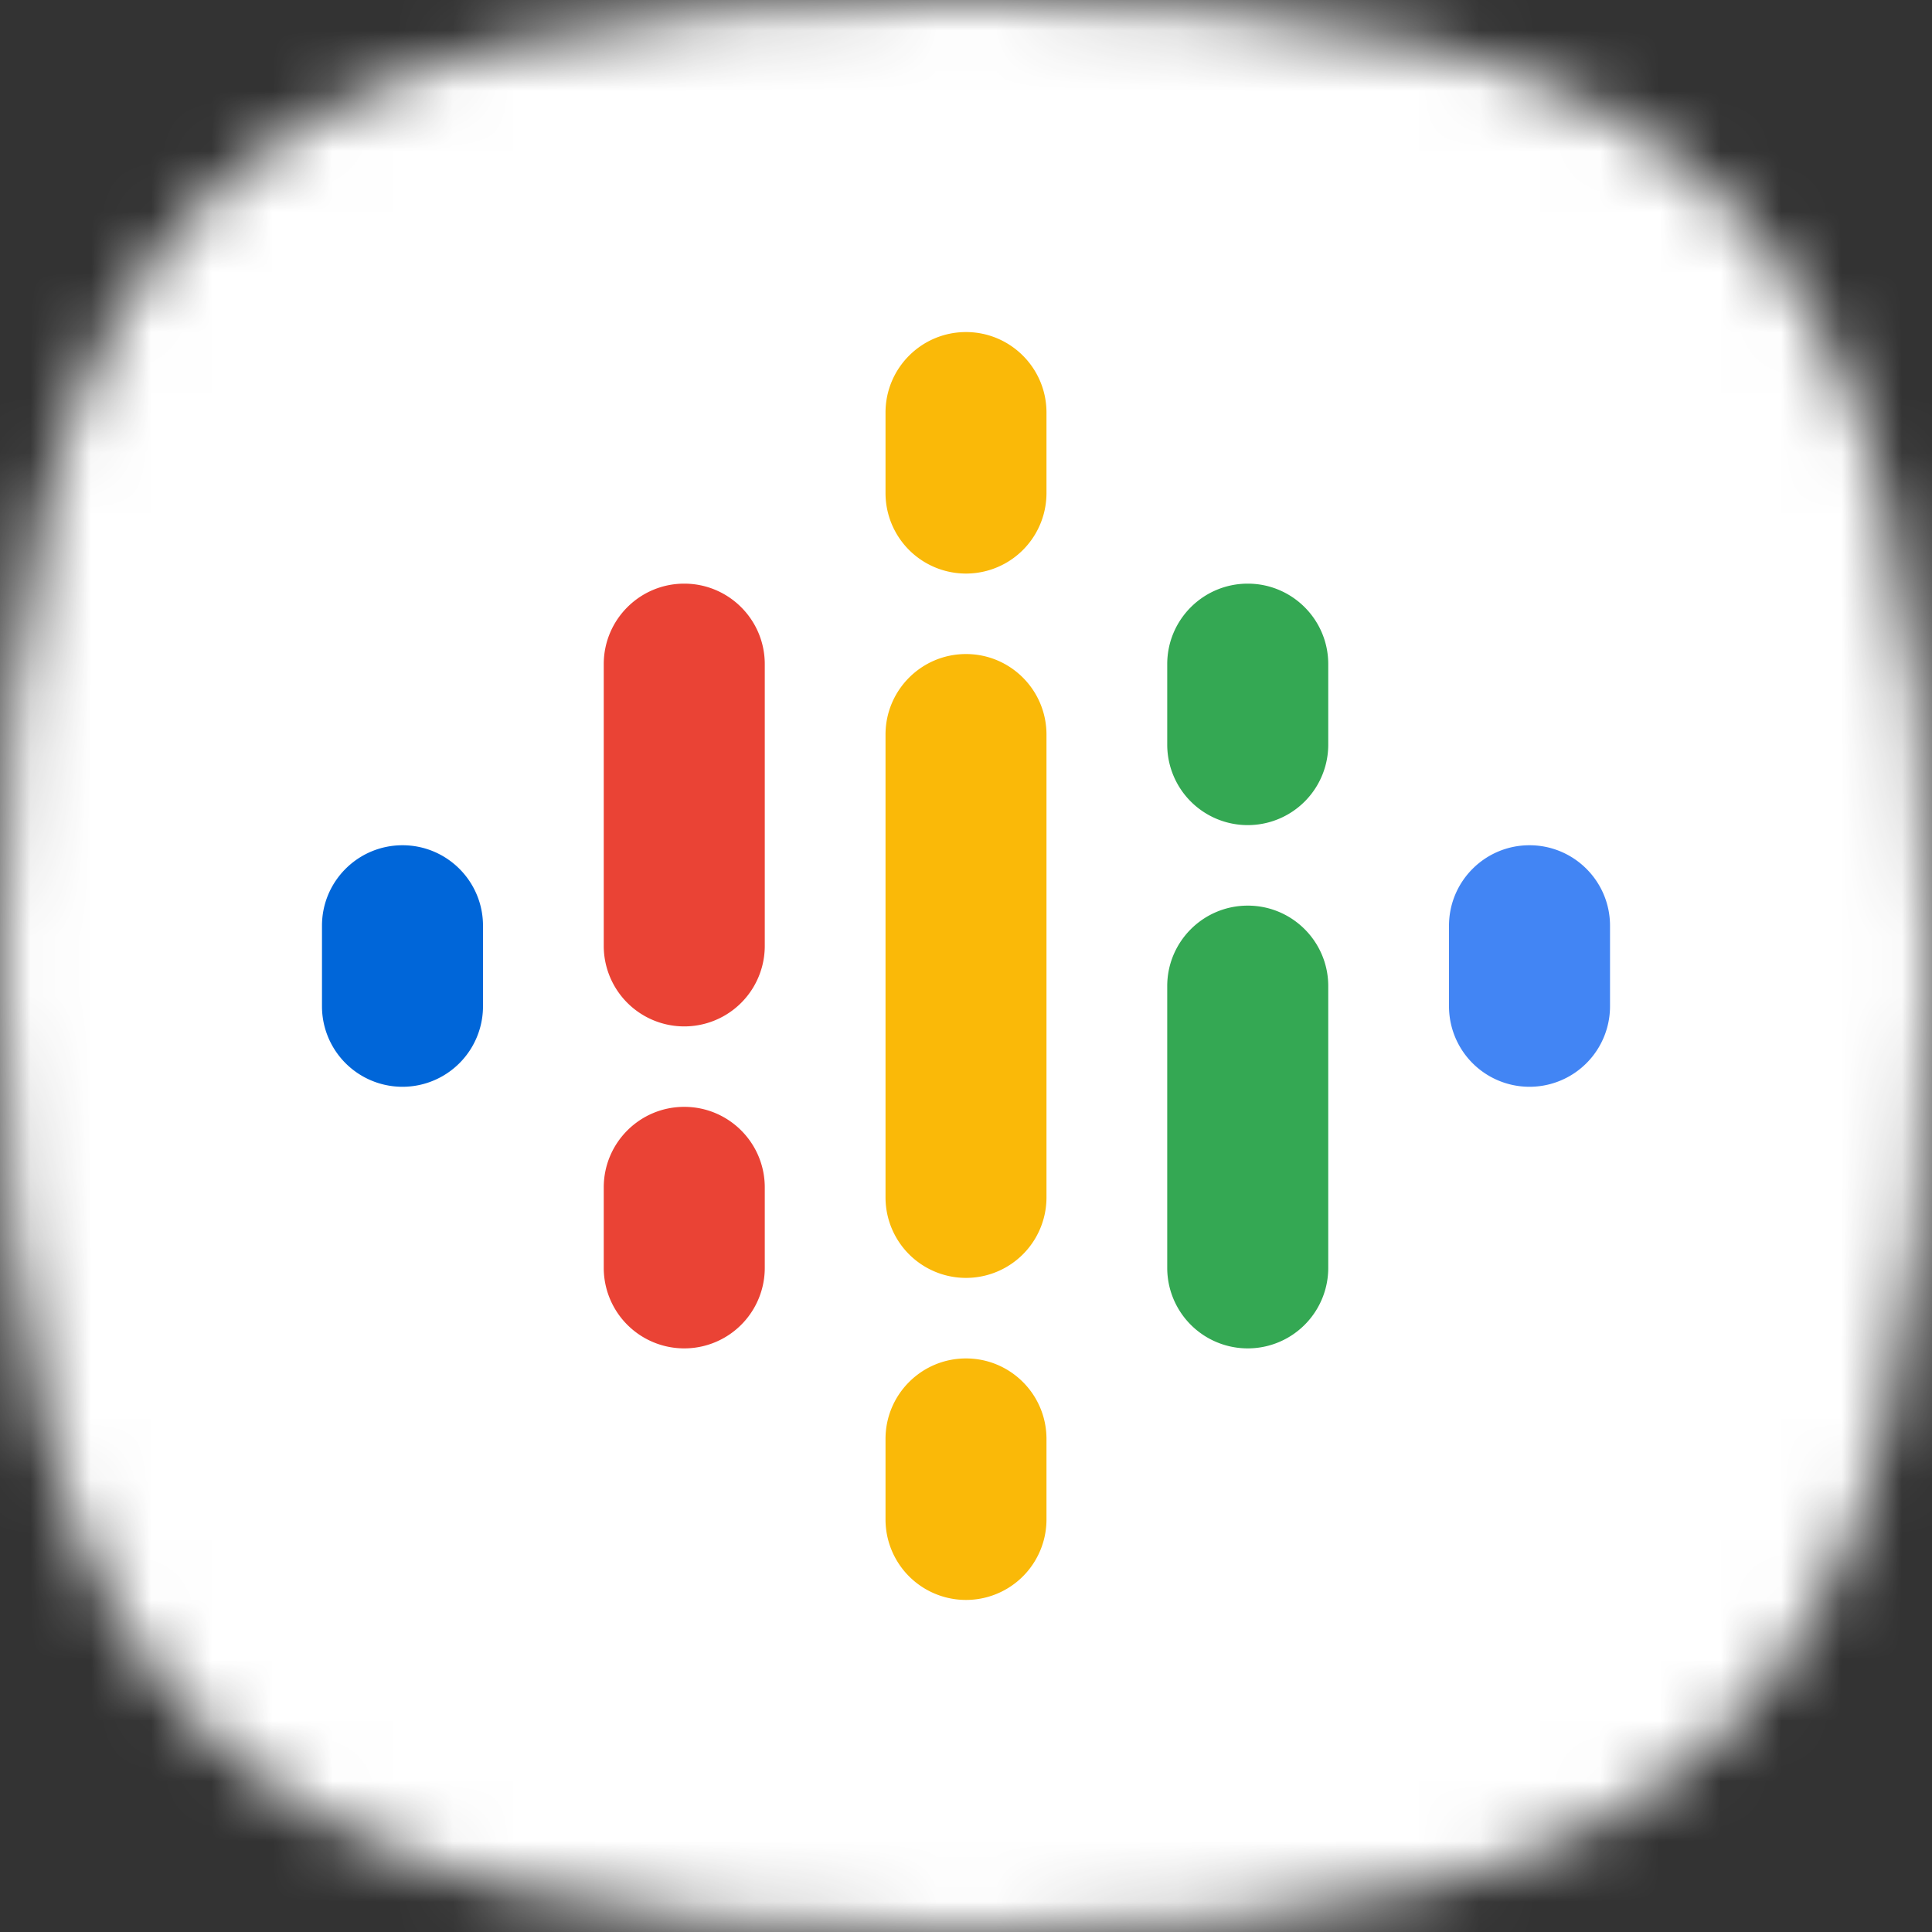
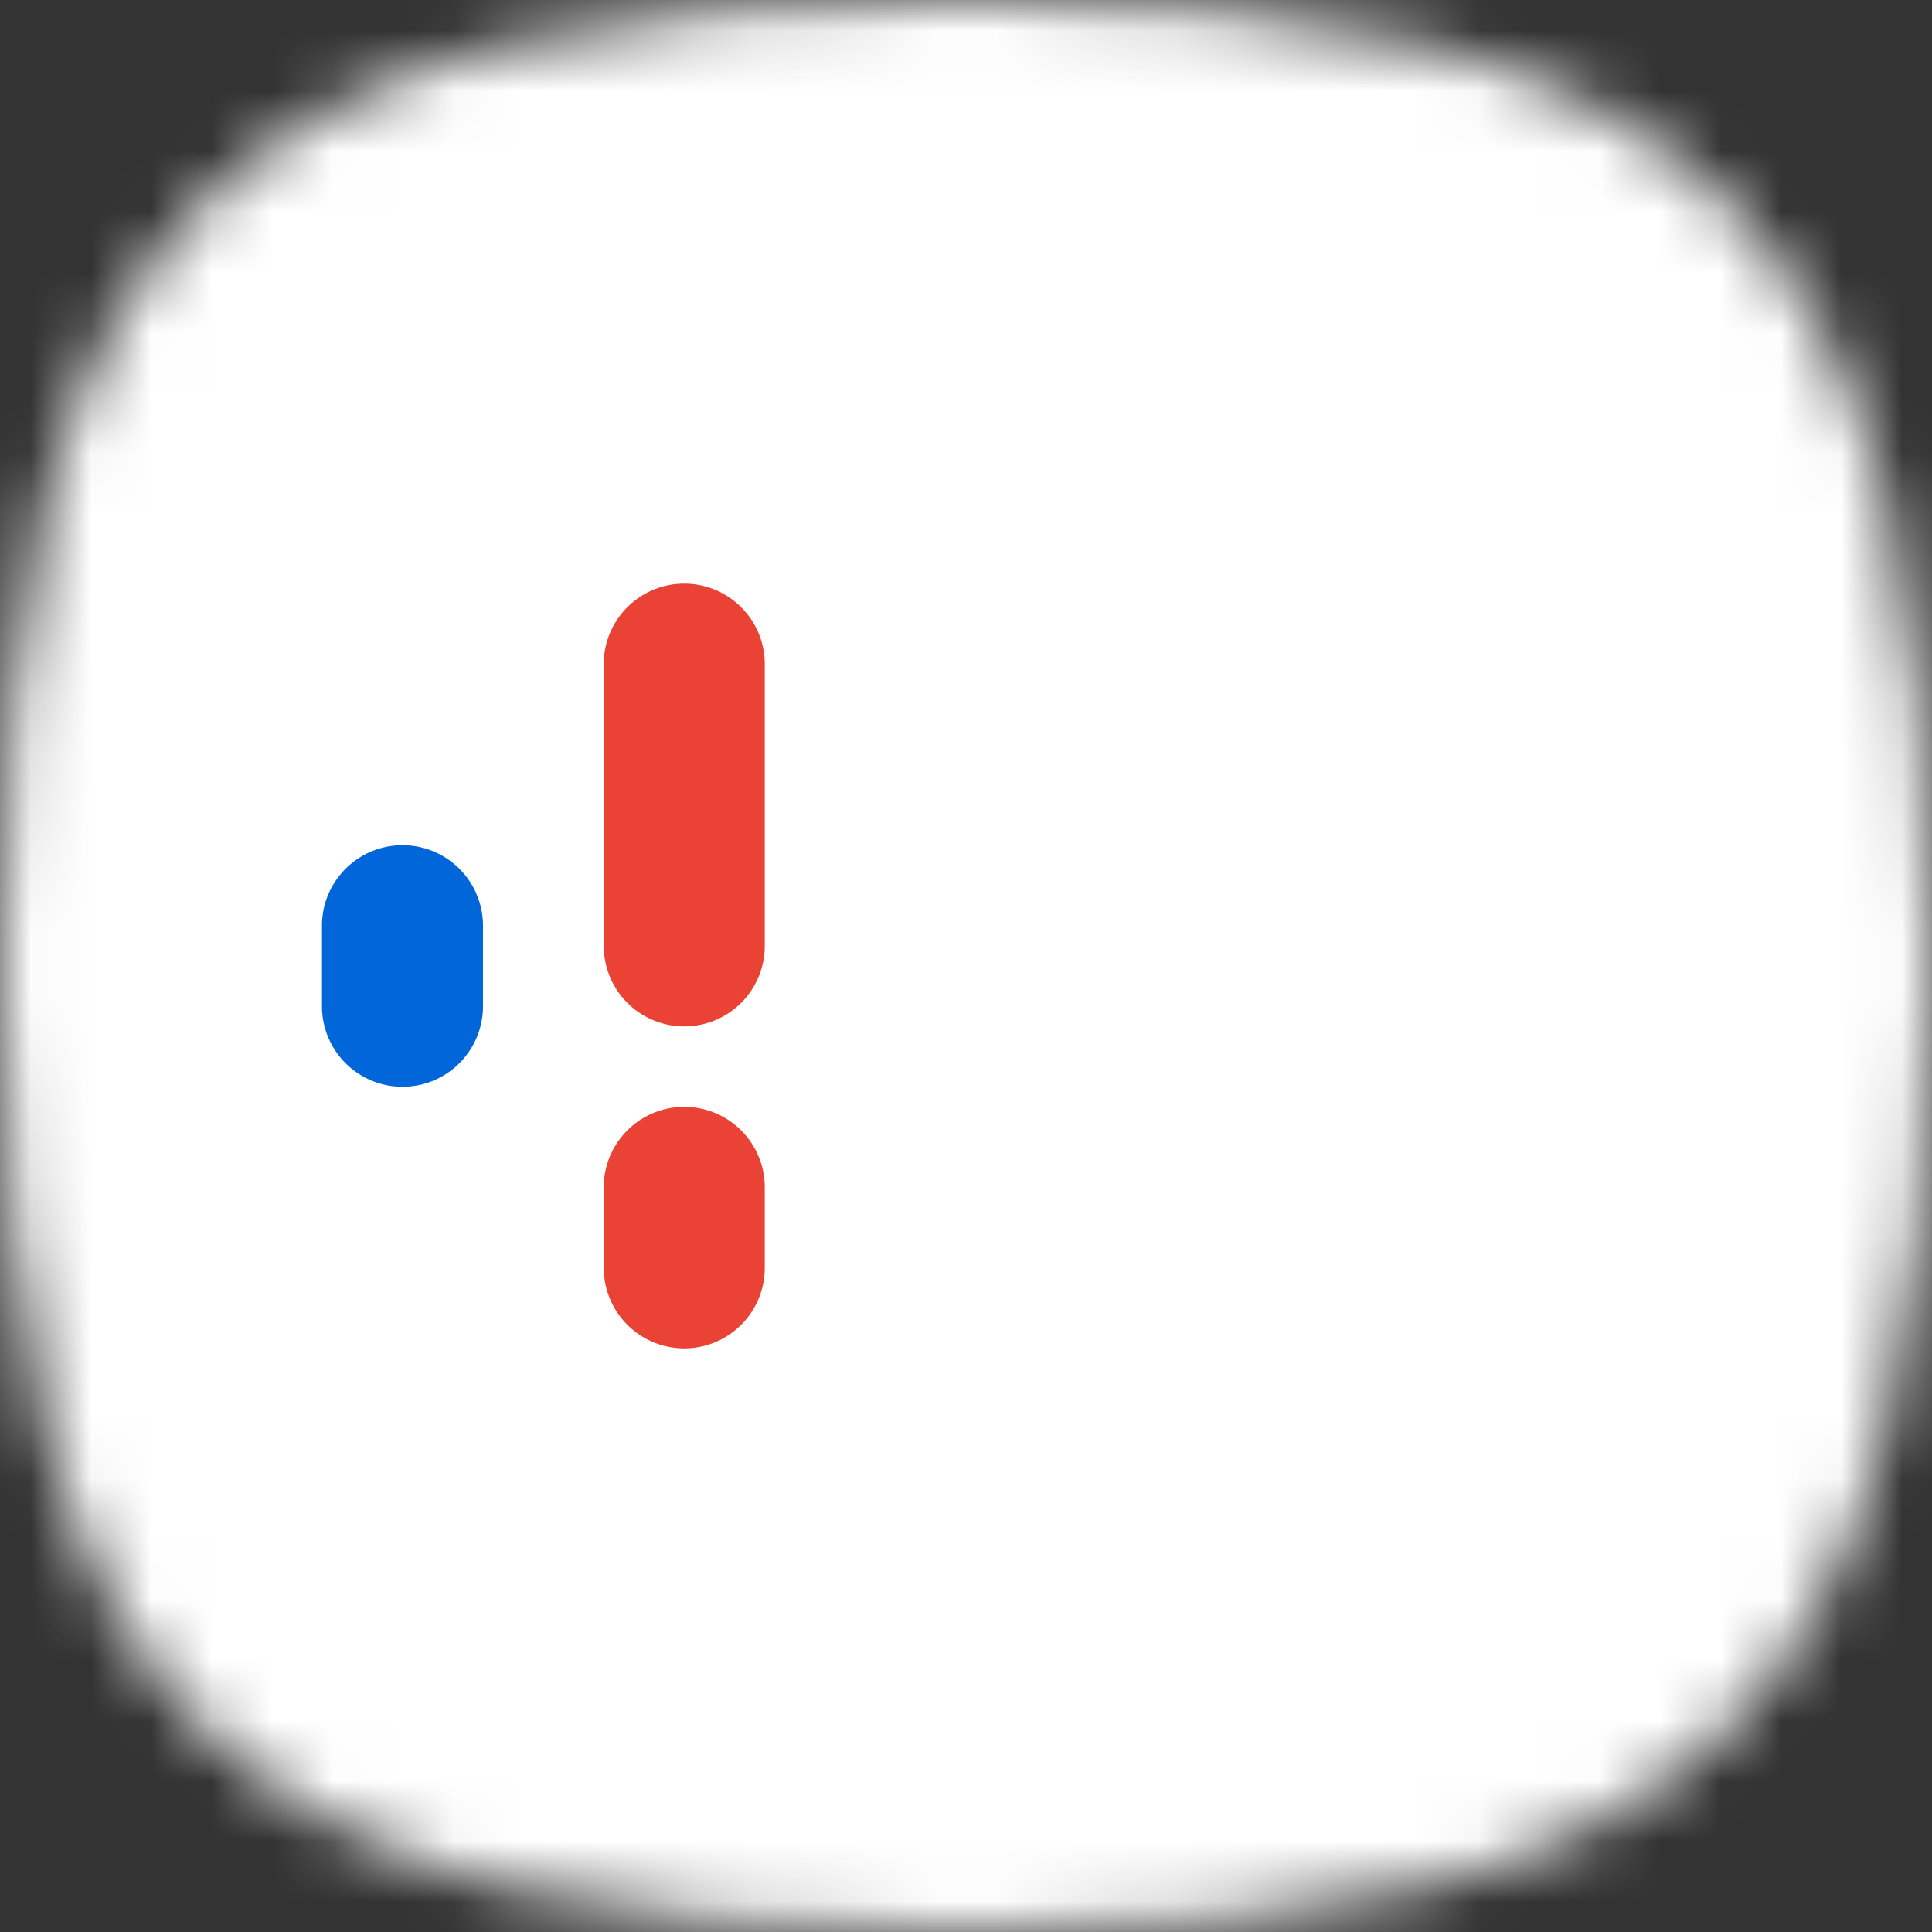
<svg xmlns="http://www.w3.org/2000/svg" fill="none" height="32" viewBox="0 0 32 32" width="32">
  <rect x="0" y="0" width="32" height="32" fill="#333333" stroke="none" />
  <mask id="a" height="32" maskUnits="userSpaceOnUse" width="32" x="0" y="0">
    <path d="m16 0c12.357 0 16 3.643 16 16s-3.643 16-16 16-16-3.643-16-16 3.643-16 16-16z" fill="#000" />
  </mask>
  <g mask="url(#a)">
    <path d="m0 0h32v32h-32z" fill="#fff" />
    <g clip-rule="evenodd" fill-rule="evenodd">
-       <path d="m16 5.5c.736 0 1.333.597 1.333 1.333v1.334a1.333 1.333 0 0 1 -2.666 0v-1.334c0-.736.597-1.333 1.333-1.333zm0 17c.736 0 1.333.597 1.333 1.333v1.334a1.333 1.333 0 0 1 -2.666 0v-1.334c0-.736.597-1.333 1.333-1.333zm0-11.667c.736 0 1.333.597 1.333 1.334v7.666a1.333 1.333 0 0 1 -2.666 0v-7.666c0-.737.597-1.334 1.333-1.334z" fill="#fab908" />
      <path d="m11.333 9.667c.737 0 1.334.597 1.334 1.333v4.667a1.333 1.333 0 0 1 -2.667 0v-4.667c0-.736.597-1.333 1.333-1.333zm0 8.666c.737 0 1.334.597 1.334 1.334v1.333a1.333 1.333 0 0 1 -2.667 0v-1.333c0-.737.597-1.334 1.333-1.334z" fill="#ea4335" />
-       <path d="m20.667 15c.736 0 1.333.597 1.333 1.333v4.667a1.333 1.333 0 1 1 -2.667 0v-4.667c0-.736.597-1.333 1.334-1.333zm0-5.333c.736 0 1.333.597 1.333 1.333v1.333a1.333 1.333 0 1 1 -2.667 0v-1.333c0-.736.597-1.333 1.334-1.333z" fill="#34a853" />
-       <path d="m25.333 14c.737 0 1.334.597 1.334 1.333v1.334a1.333 1.333 0 0 1 -2.667 0v-1.334c0-.736.597-1.333 1.333-1.333z" fill="#4285f4" />
      <path d="m6.667 14c.736 0 1.333.597 1.333 1.333v1.334a1.333 1.333 0 0 1 -2.667 0v-1.334c0-.736.597-1.333 1.334-1.333z" fill="#0066d9" />
    </g>
  </g>
</svg>